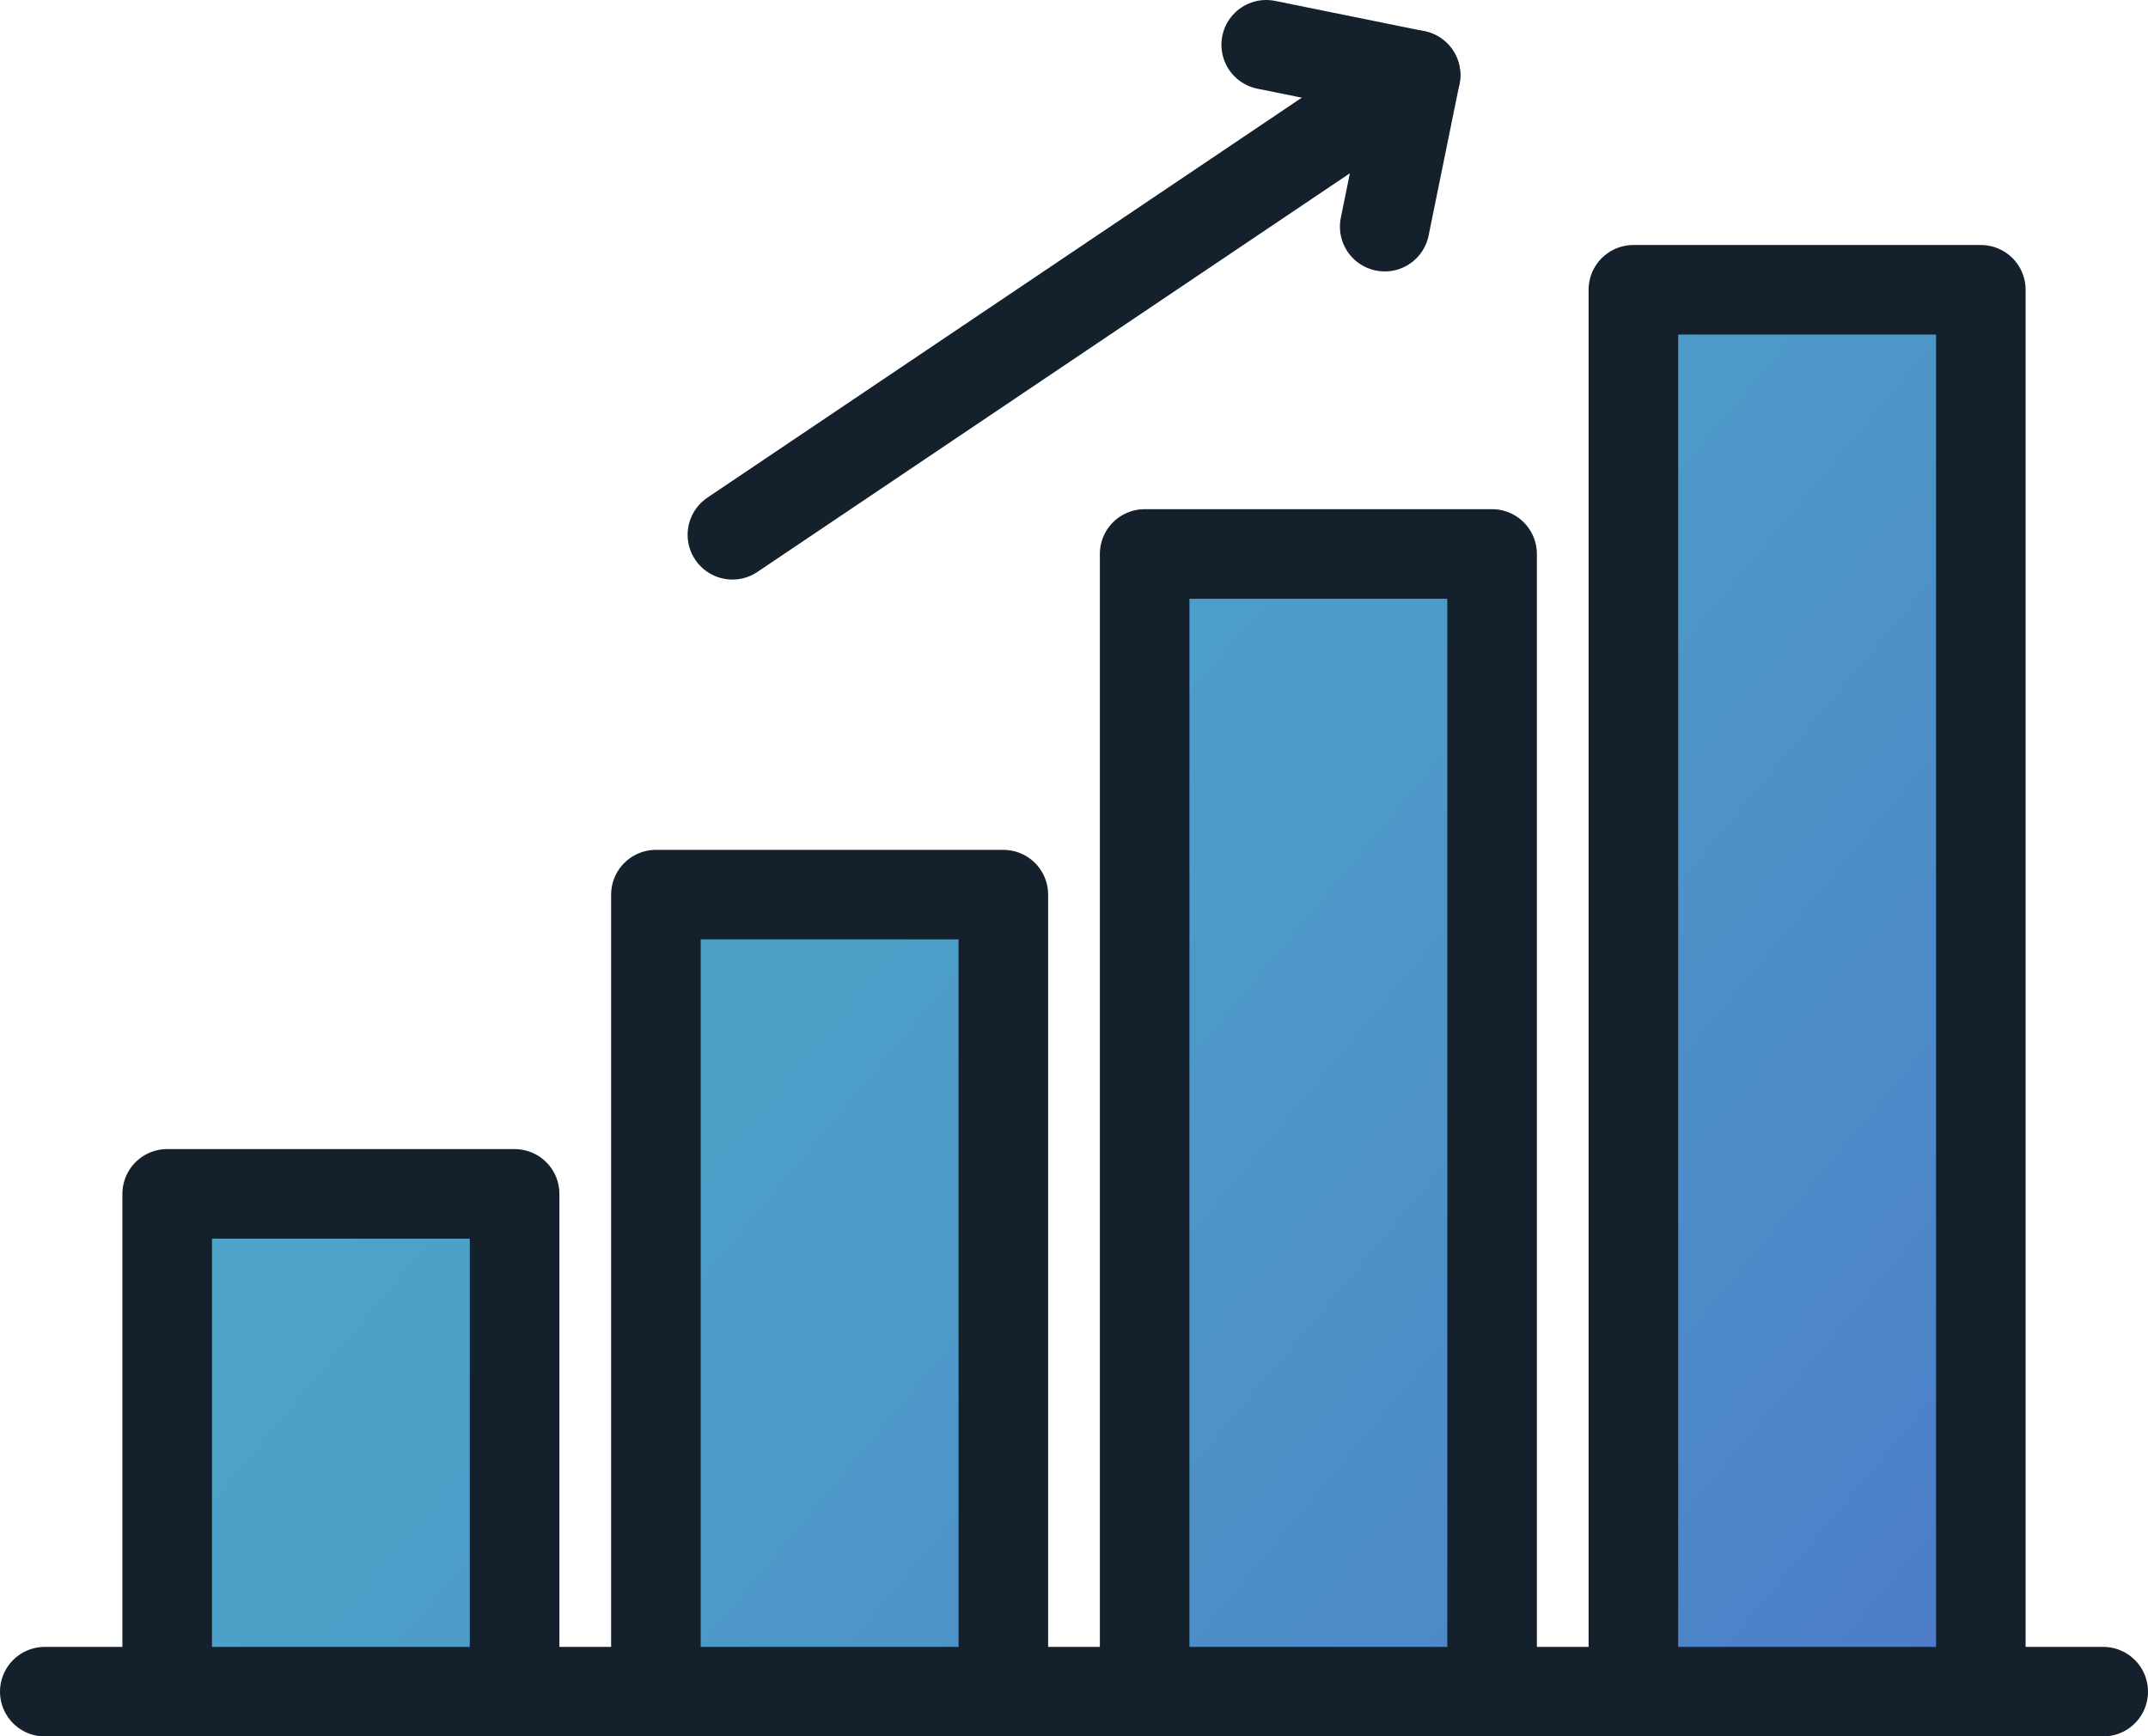
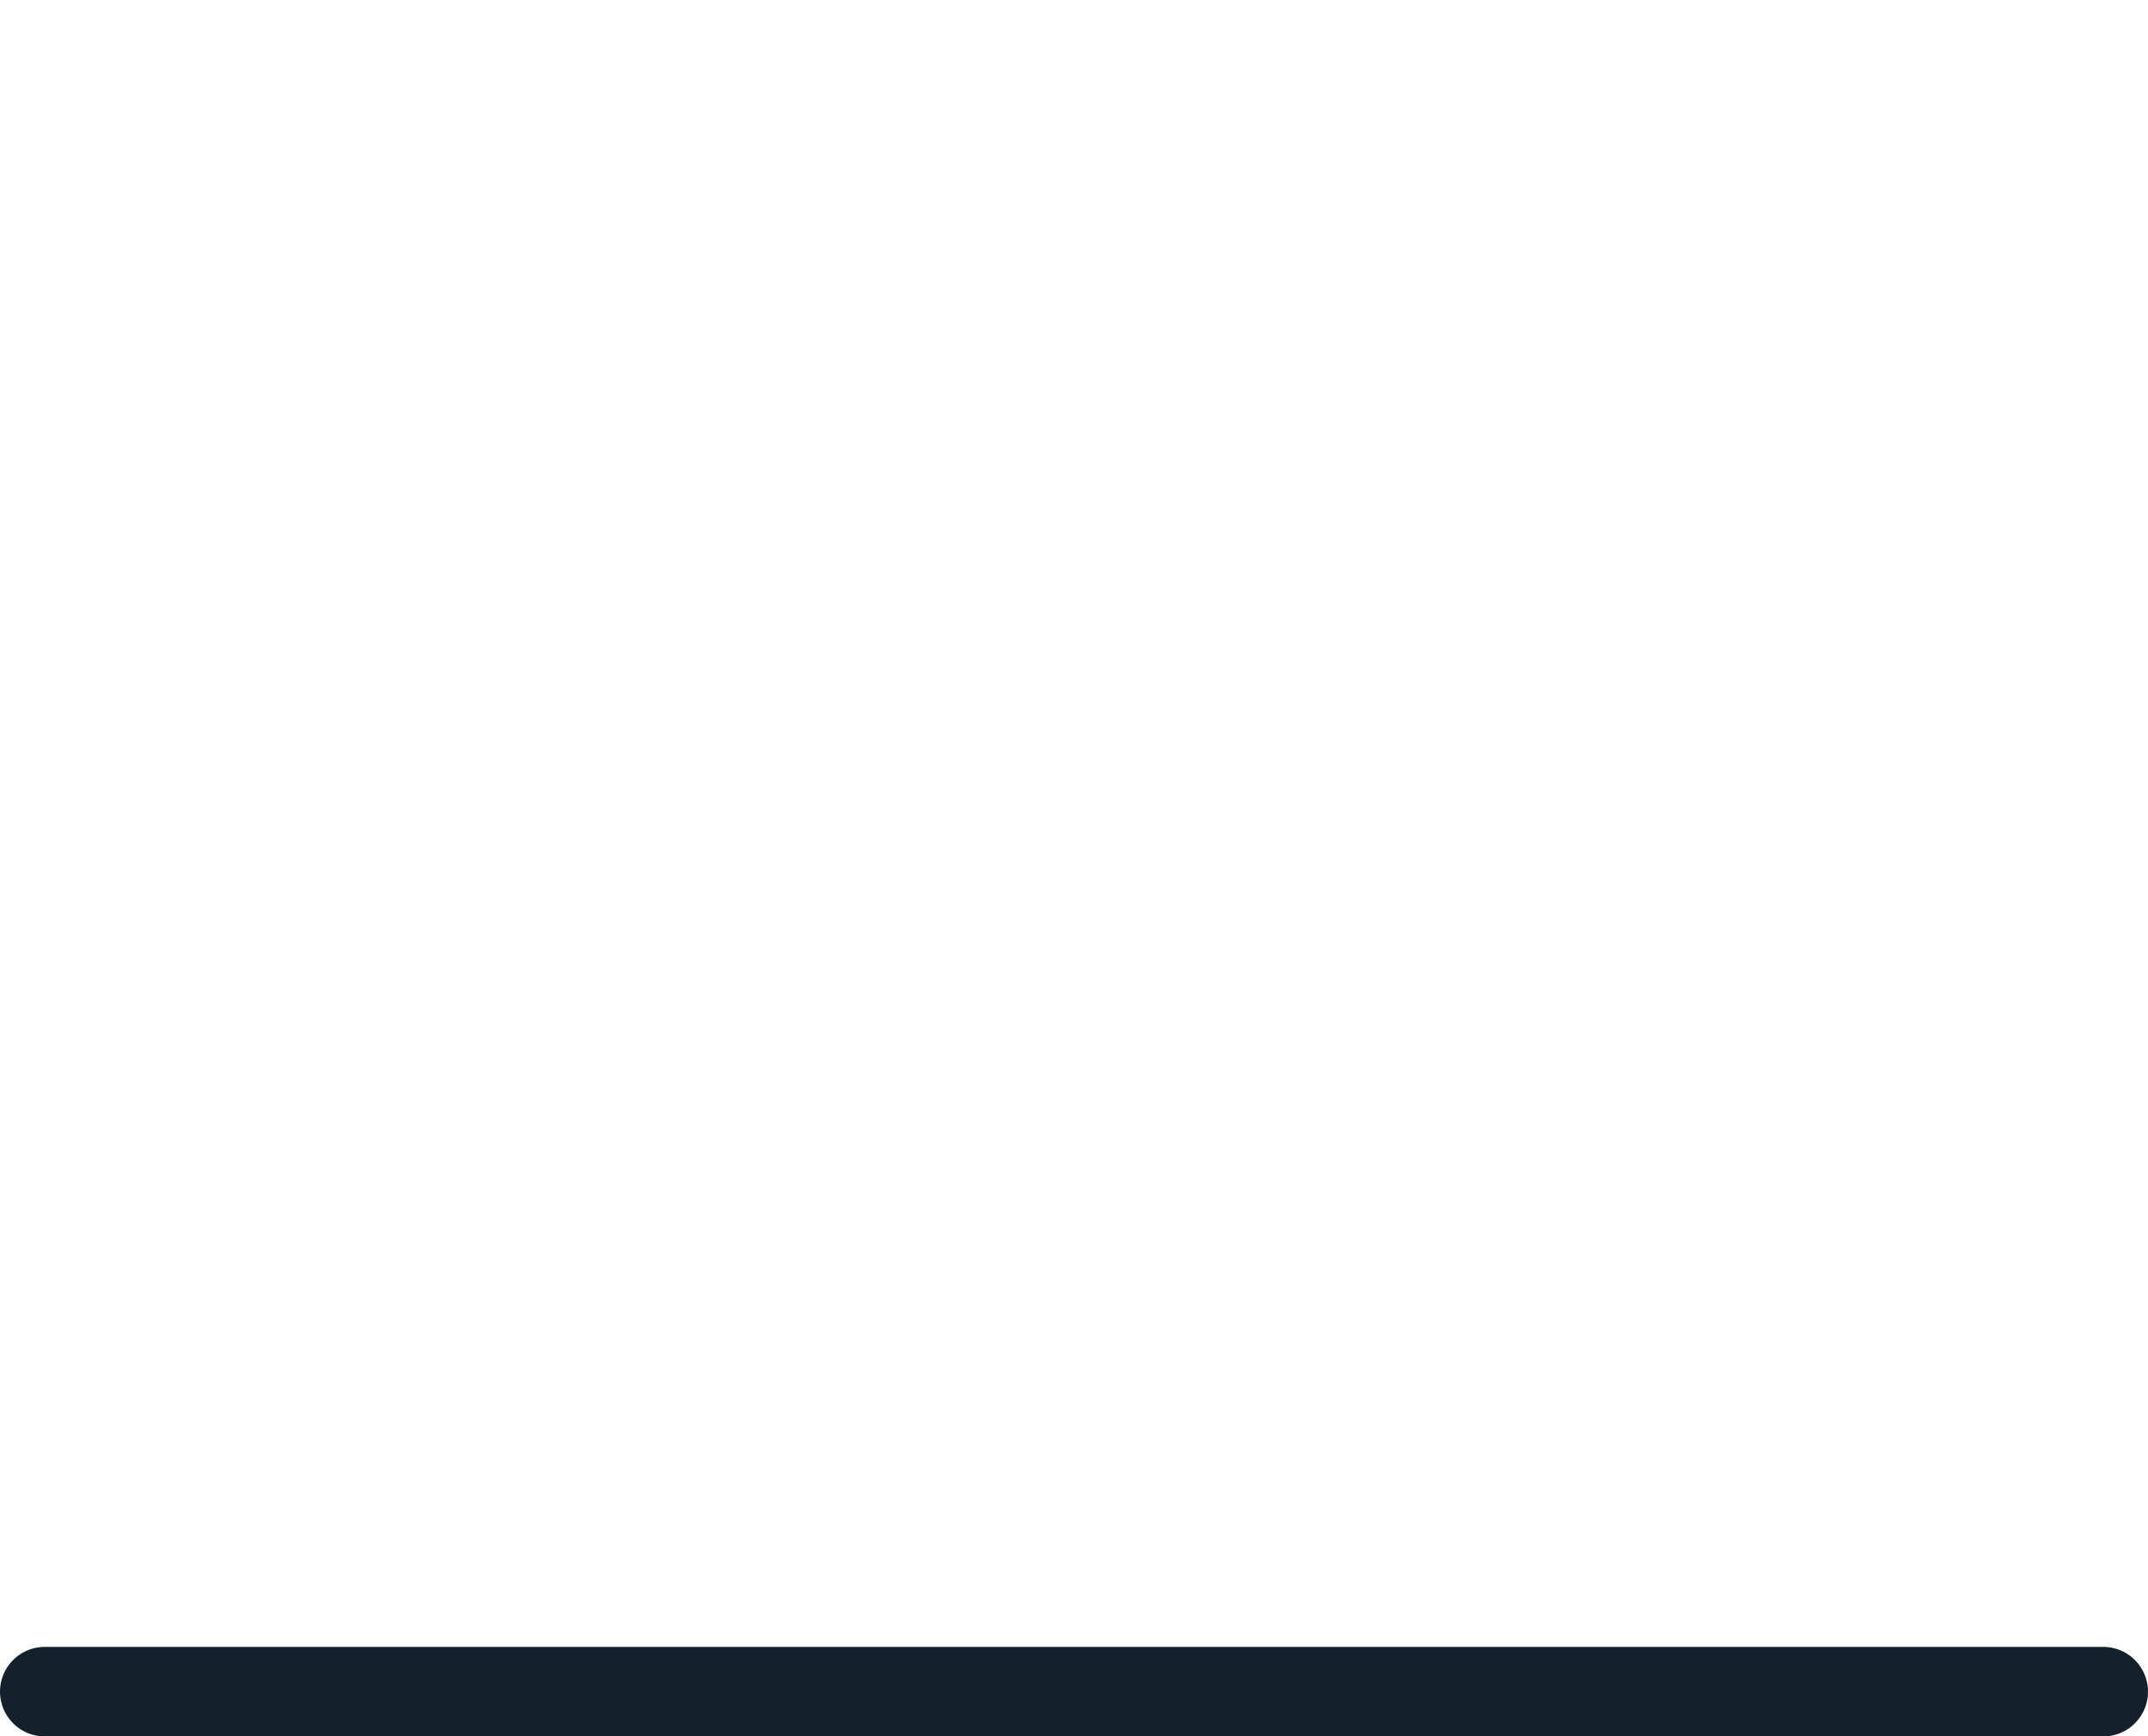
<svg xmlns="http://www.w3.org/2000/svg" id="a" data-name="Layer 1" viewBox="0 0 77.22 62.44">
  <defs>
    <linearGradient id="b" data-name="Degradado sin nombre 22" x1="-1.03" y1="2.56" x2="78.91" y2="69.24" gradientUnits="userSpaceOnUse">
      <stop offset="0" stop-color="#4dadc8" />
      <stop offset=".25" stop-color="#4da8c8" />
      <stop offset=".51" stop-color="#4d9bc8" />
      <stop offset=".78" stop-color="#4d86c8" />
      <stop offset="1" stop-color="#4d6fc8" />
    </linearGradient>
  </defs>
-   <path d="M6.01,60.83v-17.9h12.49v17.9M36.07,60.83v-28.66s-12.49,0-12.49,0v28.66M71.21,60.83V10.42s-12.49,0-12.49,0v50.41M53.64,60.83V19.92s-12.49,0-12.49,0v40.91" style="fill: url(#b); stroke: #14202c; stroke-linecap: round; stroke-linejoin: round; stroke-width: 3.22px;" />
  <line x1="1.61" y1="60.83" x2="75.61" y2="60.83" style="fill: none; stroke: #14202c; stroke-linecap: round; stroke-linejoin: round; stroke-width: 3.22px;" />
  <g>
-     <line x1="26.33" y1="19.23" x2="50.89" y2="2.7" style="fill: none; stroke: #14202c; stroke-linecap: round; stroke-linejoin: round; stroke-width: 3.22px;" />
-     <polyline points="49.78 8.15 50.89 2.7 45.52 1.61" style="fill: none; stroke: #14202c; stroke-linecap: round; stroke-linejoin: round; stroke-width: 3.22px;" />
-   </g>
+     </g>
</svg>